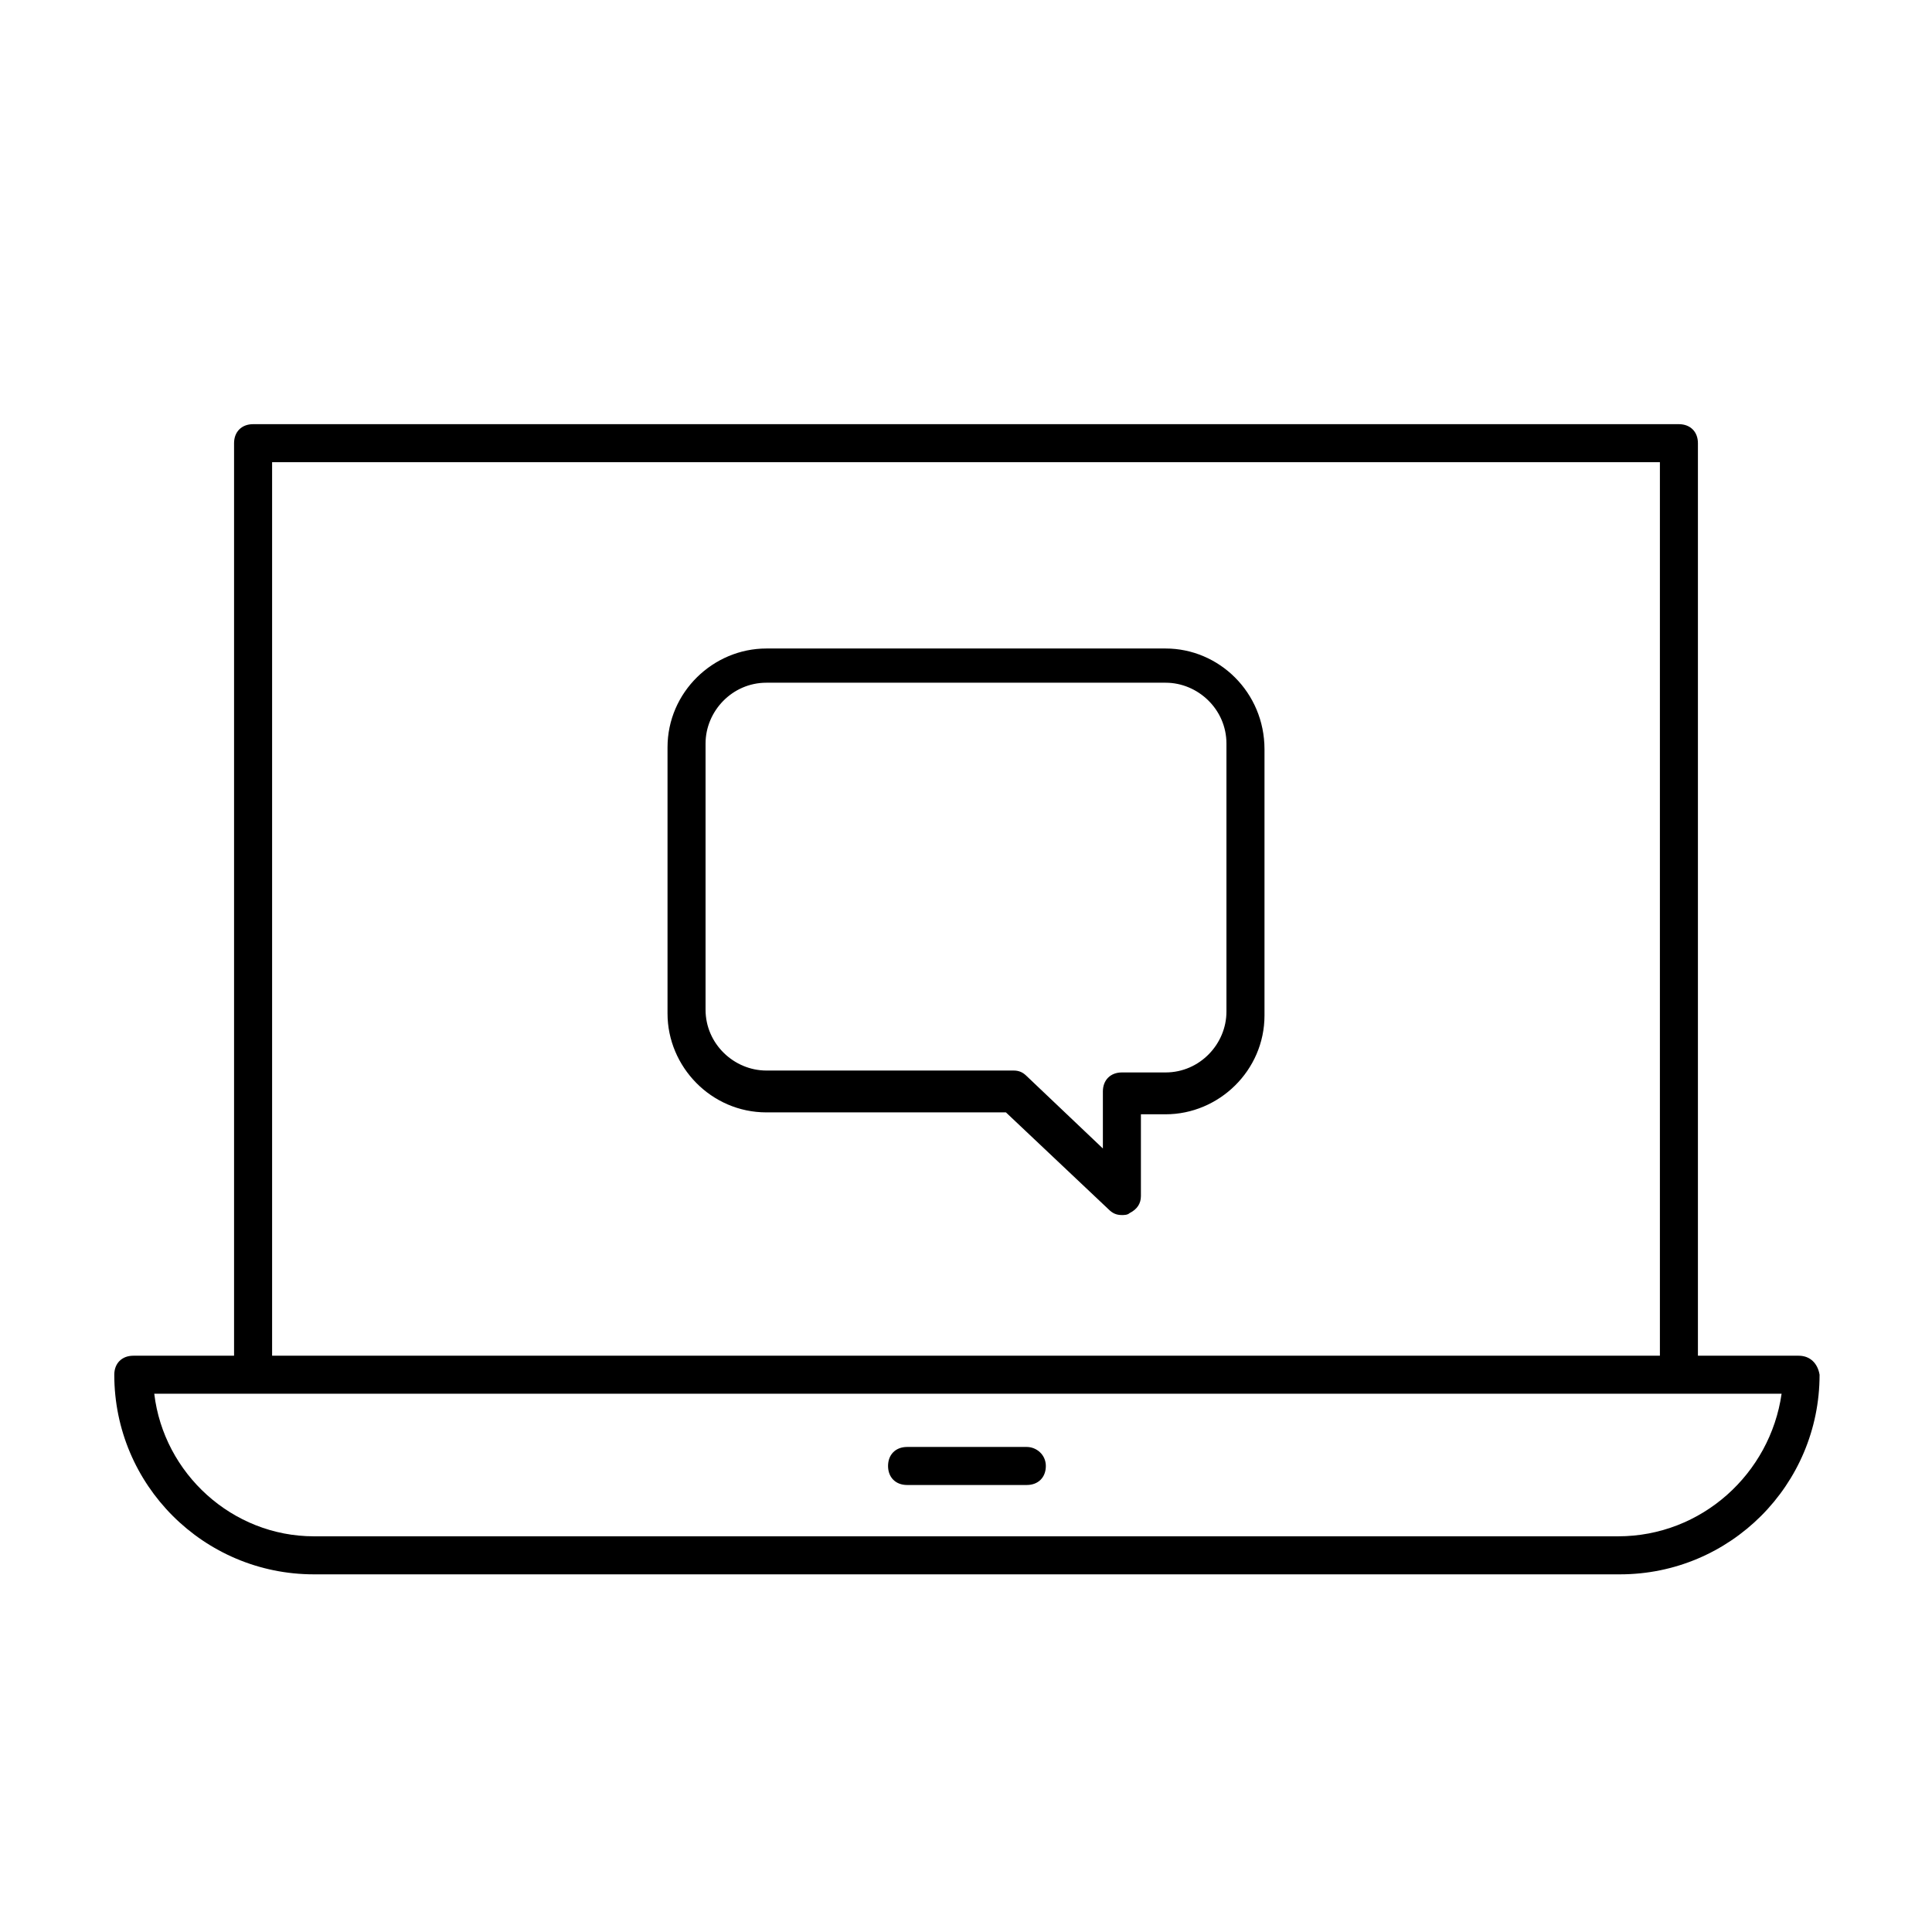
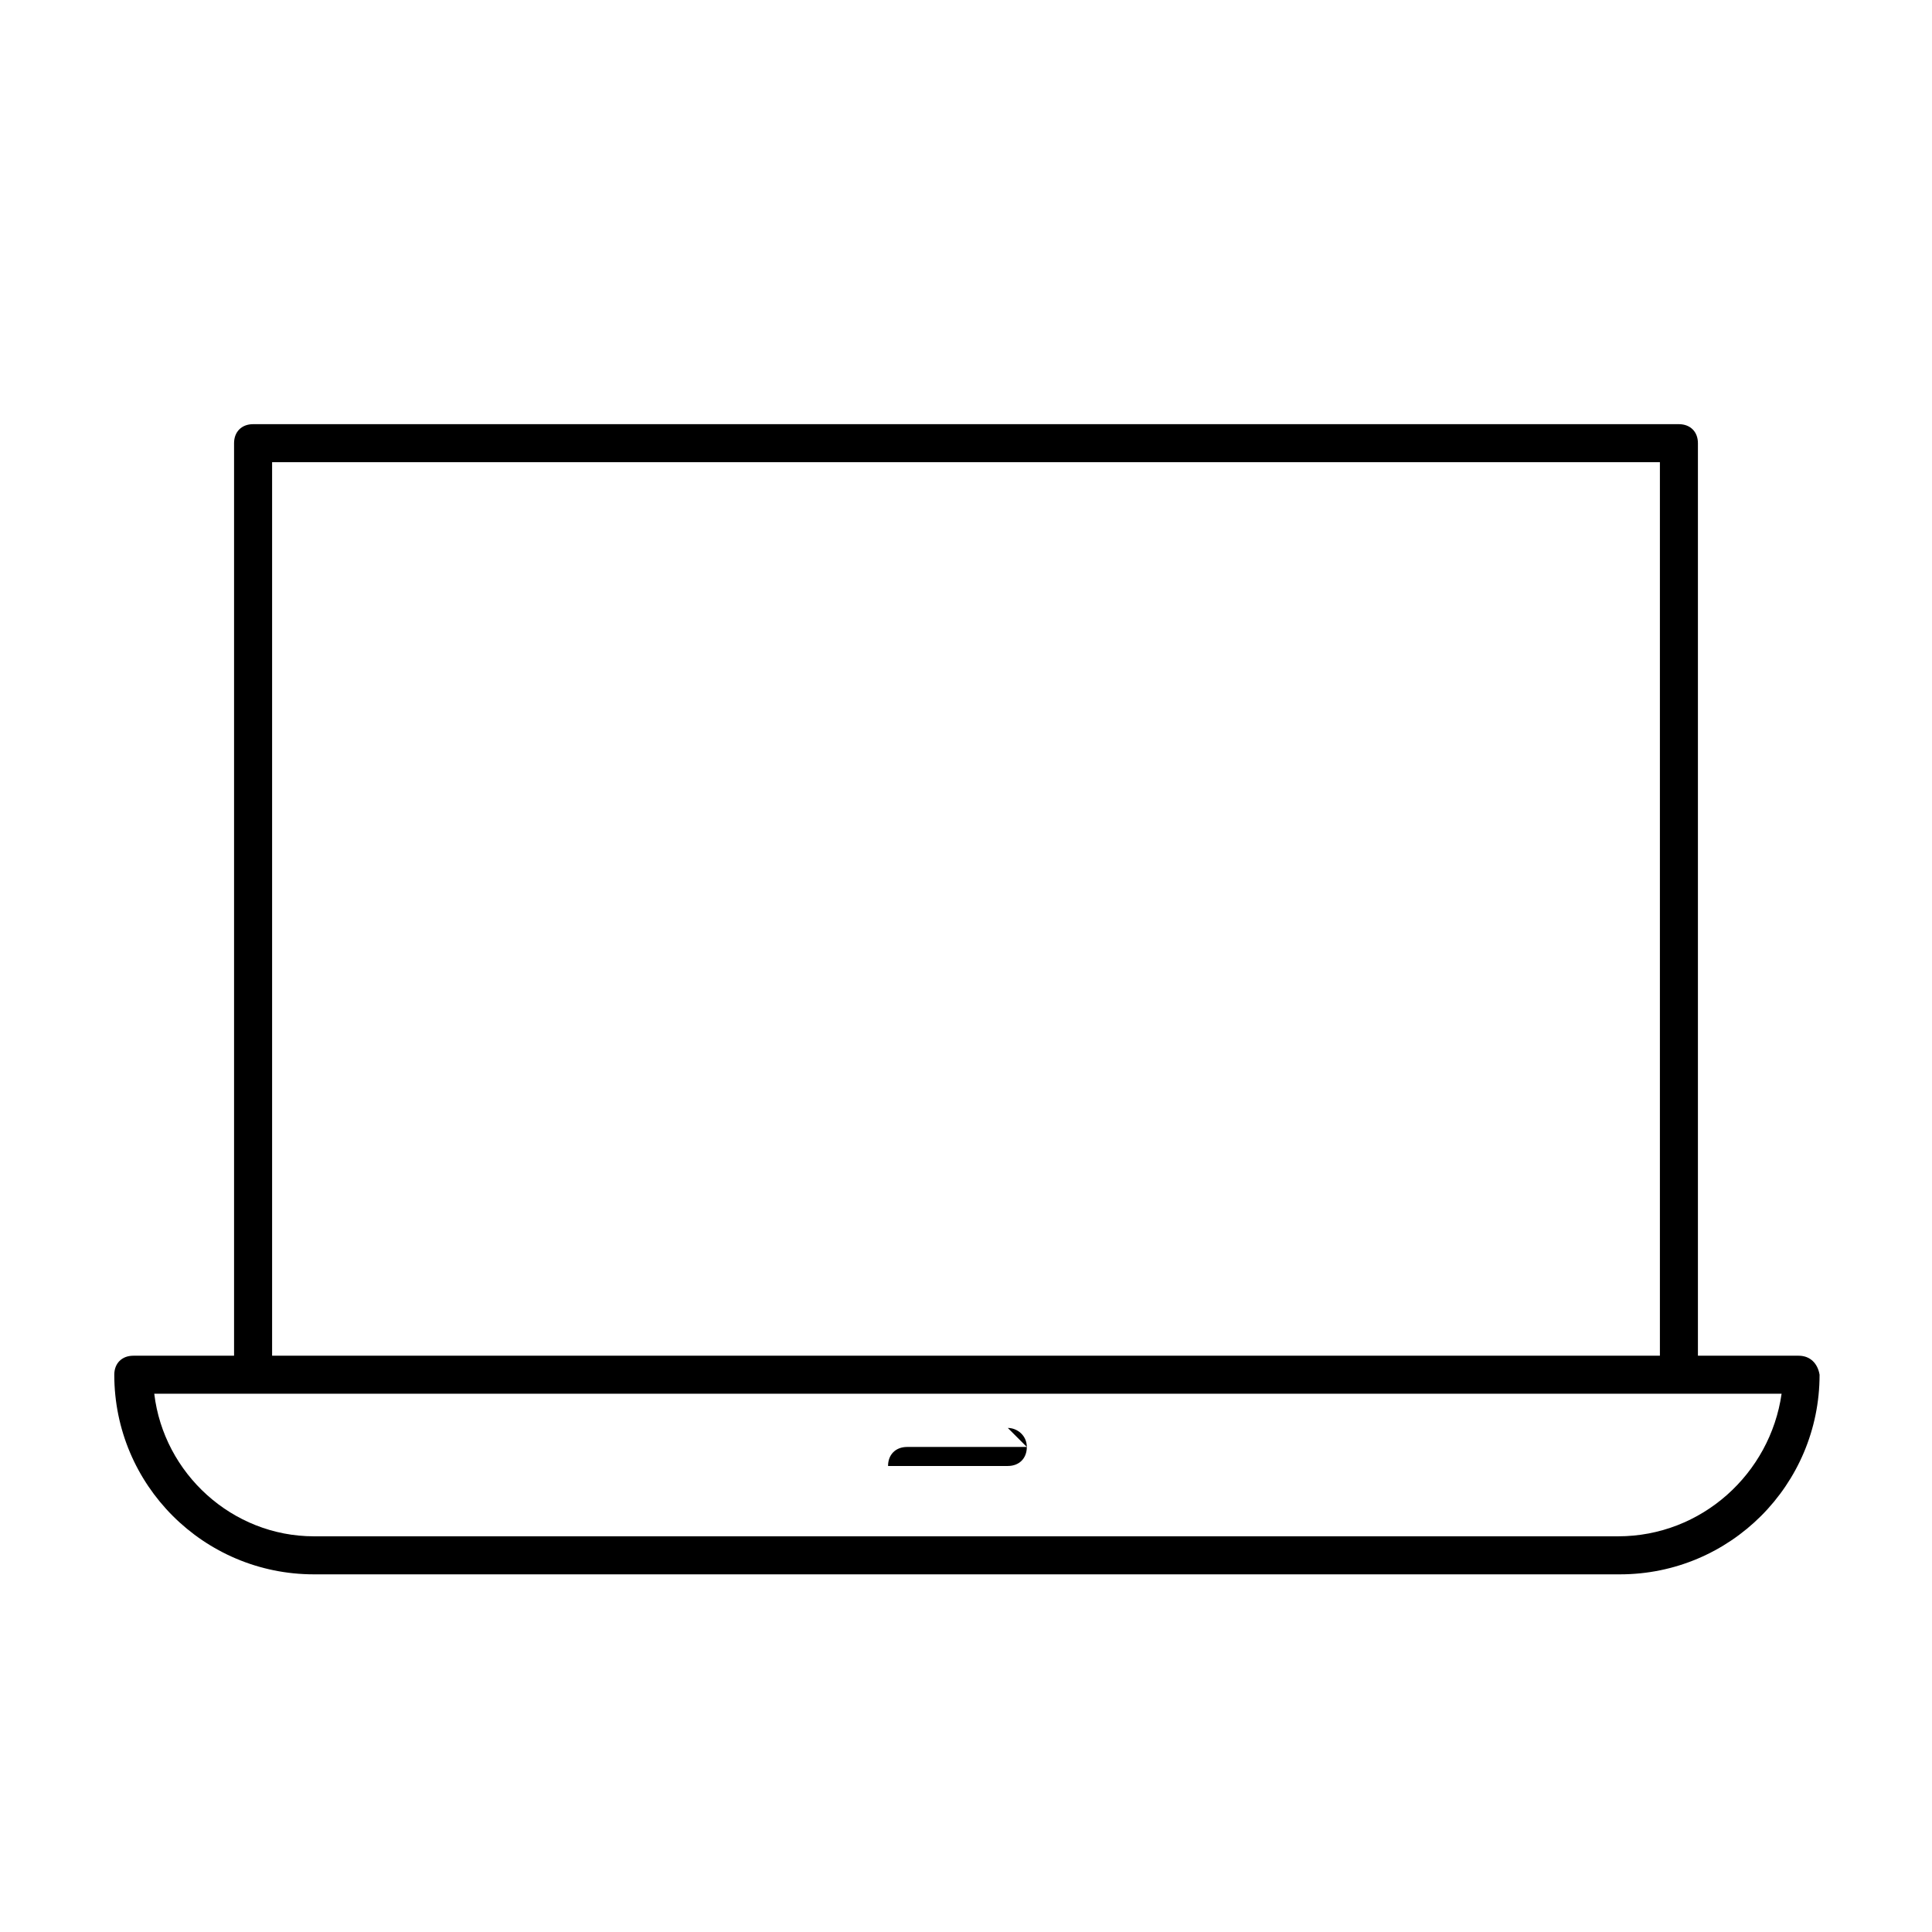
<svg xmlns="http://www.w3.org/2000/svg" fill="#000000" width="800px" height="800px" version="1.1" viewBox="144 144 512 512">
  <g>
    <path d="m620.67 503.28h-26.703v-241.83c0-3.023-2.016-5.039-5.039-5.039h-377.86c-3.023 0-5.039 2.016-5.039 5.039v241.83h-26.703c-3.023 0-5.039 2.016-5.039 5.039 0.004 29.219 23.684 52.898 52.902 52.898h346.12c29.223 0 52.898-23.68 52.898-52.898-0.5-3.027-2.516-5.039-5.539-5.039zm-404.56-236.79h367.78v236.79h-367.78zm356.7 284.65h-345.61c-21.664 0-39.801-16.625-42.32-37.785h431.26c-3.023 21.16-21.16 37.785-43.328 37.785z" />
-     <path d="m416.12 527.46h-31.738c-3.023 0-5.039 2.016-5.039 5.039s2.016 5.039 5.039 5.039h31.738c3.023 0 5.039-2.016 5.039-5.039s-2.519-5.039-5.039-5.039z" />
-     <path d="m452.9 315.86h-105.8c-14.105 0-26.199 11.586-26.199 26.199v70.535c0 14.105 11.586 26.199 26.199 26.199h63.48l27.207 25.695c1.008 1.008 2.016 1.512 3.527 1.512 0.504 0 1.512 0 2.016-0.504 2.016-1.008 3.023-2.519 3.023-4.535v-21.664h6.551c14.105 0 26.199-11.586 26.199-26.199v-70.535c-0.004-15.117-12.098-26.703-26.203-26.703zm16.121 96.227c0 8.566-7.055 16.121-16.121 16.121h-11.586c-3.023 0-5.039 2.016-5.039 5.039v15.113l-20.152-19.145c-1.008-1.008-2.016-1.512-3.527-1.512h-65.496c-8.566 0-16.121-7.055-16.121-16.121v-70.535c0-8.566 7.055-16.121 16.121-16.121h105.8c8.566 0 16.121 7.055 16.121 16.121z" />
+     <path d="m416.12 527.46h-31.738c-3.023 0-5.039 2.016-5.039 5.039h31.738c3.023 0 5.039-2.016 5.039-5.039s-2.519-5.039-5.039-5.039z" />
  </g>
</svg>